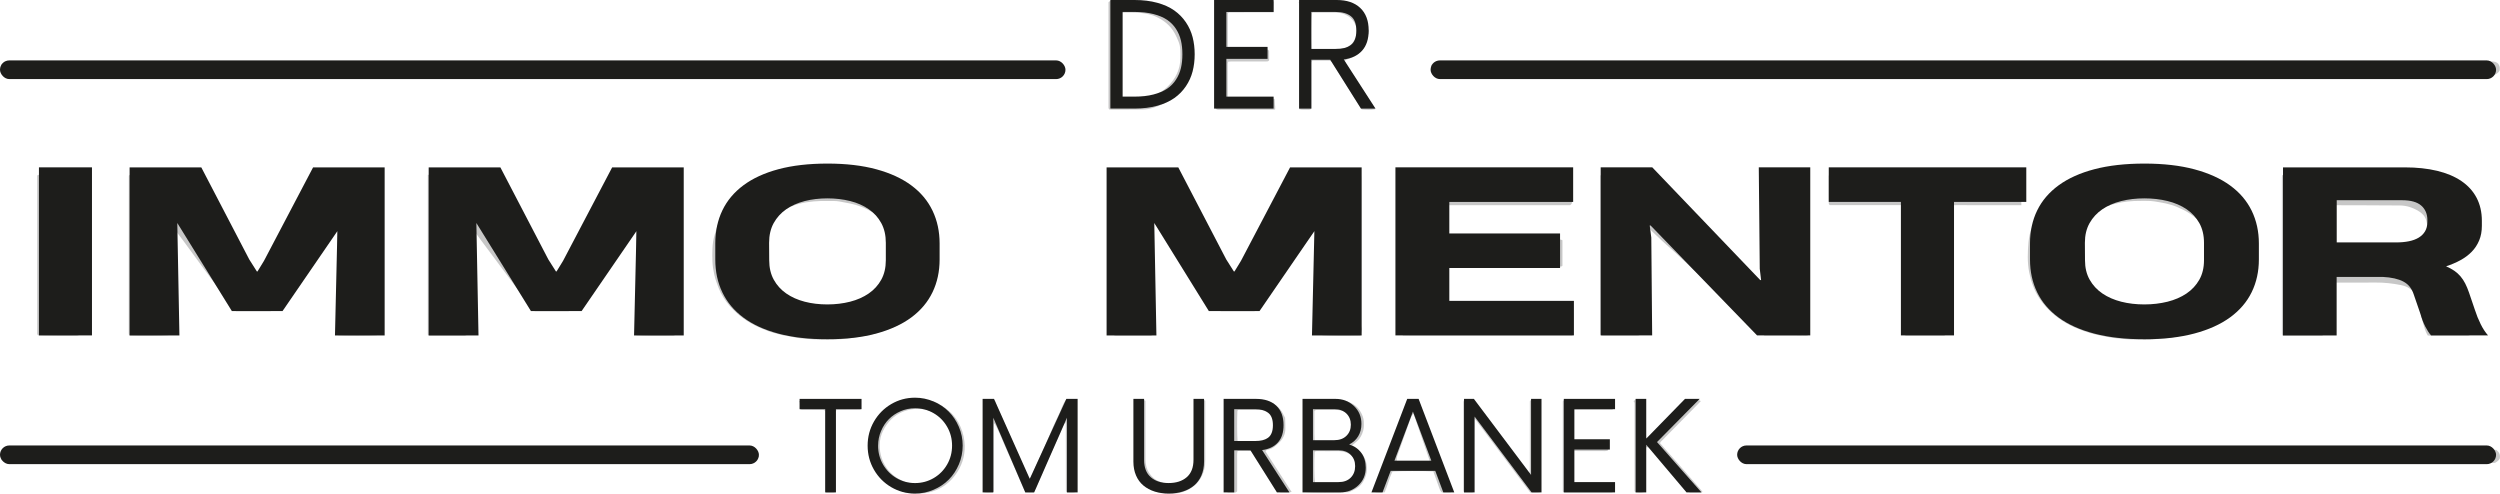
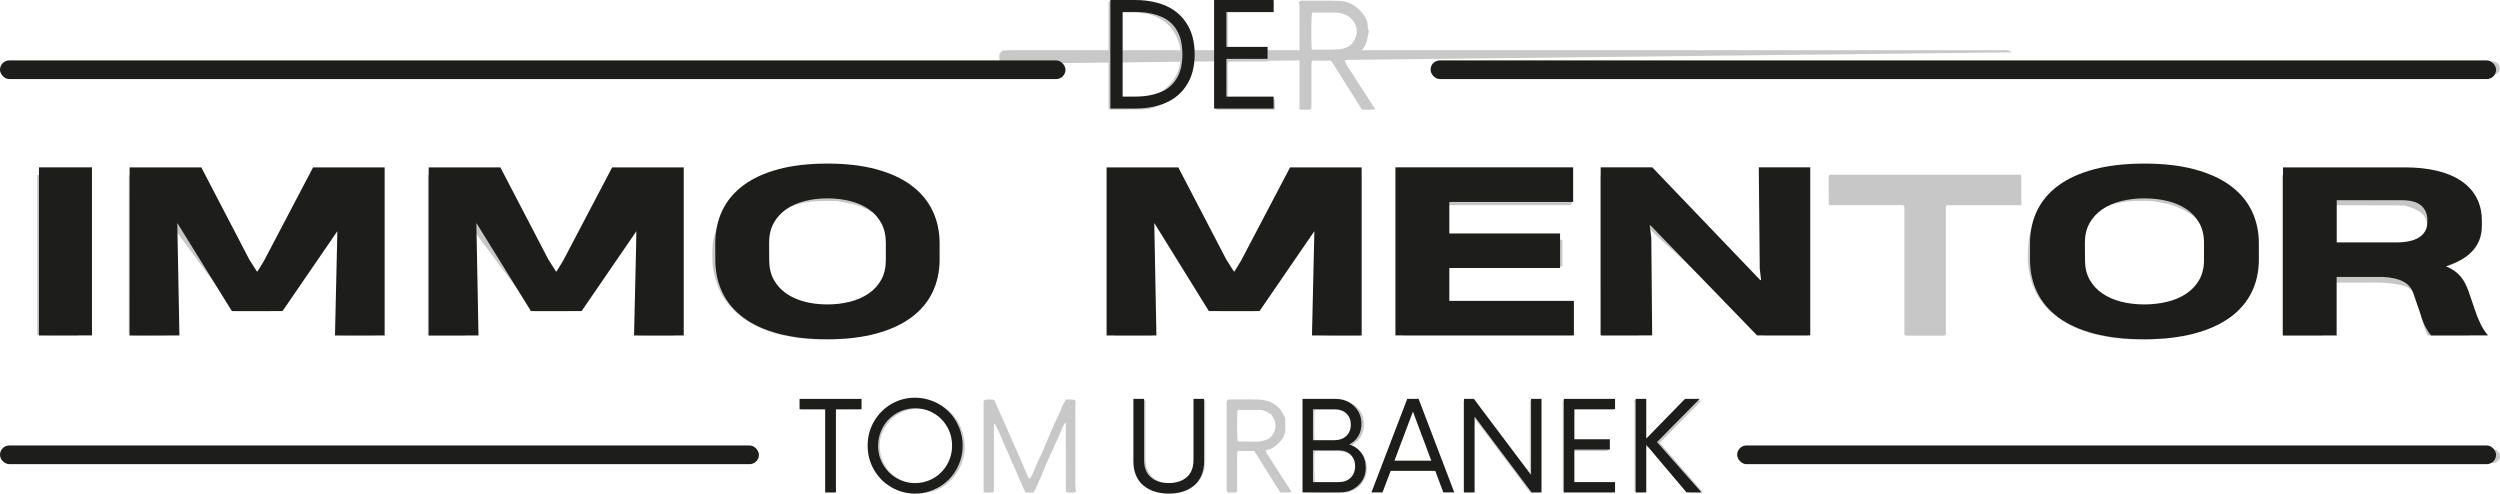
<svg xmlns="http://www.w3.org/2000/svg" viewBox="0 0 902.77 178.31">
  <defs>
    <style>.cls-1{opacity:.22;}.cls-2{fill:#1d1d1b;}.cls-2,.cls-3,.cls-4,.cls-5,.cls-6,.cls-7,.cls-8,.cls-9,.cls-10,.cls-11,.cls-12,.cls-13,.cls-14{stroke-width:0px;}.cls-3{fill:#080708;}.cls-4{fill:#030405;}.cls-5{fill:#030203;}.cls-6{fill:#030304;}.cls-7{fill:#030305;}.cls-8{fill:#040506;}.cls-9{fill:#040405;}.cls-10{fill:#040305;}.cls-11{fill:#010101;}.cls-12{fill:#010100;}.cls-13{fill:#060709;}.cls-14{fill:#050406;}</style>
  </defs>
  <g id="Ebene_1">
    <g class="cls-1">
      <path class="cls-11" d="m136.15,121.04c-2.12.25-12.08.25-14.01.03-.45-.47-.25-1.05-.26-1.59,0-8.64,0-17.28,0-25.91,0-3.84-.02-7.68-.03-11.52,0-.55-.04-1.1-.08-1.95-4.19,5.54-8.12,10.91-12.07,16.27-3.96,5.38-8,10.7-11.97,16.02h-12.49c-.49-.18-.89-.69-1.25-1.21-3.26-4.71-6.78-9.22-10.17-13.82-2.45-3.33-4.87-6.68-7.32-10-1.56-2.11-3.16-4.19-4.74-6.29-.23-.31-.42-.66-.72-1.12-.22,1.23-.2,2.36-.2,3.49,0,11.76,0,23.51,0,35.27,0,.78.1,1.58-.09,2.33-1.88.23-10.89.28-13.93.1-.31-.21-.33-.52-.33-.84,0-18.16.02-36.31.02-54.47,0-.8,0-1.6,0-2.36.45-.6,1.06-.38,1.59-.38,5.28-.02,10.55-.01,15.86-.01.72.37,1.18,1.04,1.64,1.68,2.18,3.03,4.32,6.09,6.49,9.12,3.93,5.48,7.88,10.96,11.81,16.44,2.27,3.16,4.52,6.33,6.79,9.48.18.26.42.47.72.81,1.85-2.57,3.68-5.07,5.48-7.6,1.8-2.52,3.57-5.08,5.37-7.6,1.76-2.46,3.54-4.9,5.31-7.35,1.82-2.52,3.61-5.05,5.46-7.54,1.84-2.48,3.43-5.16,5.5-7.42h17.28c.52.42.38.93.38,1.39.01,5.12,0,10.24,0,15.36,0,13.44,0,26.87,0,40.31,0,.23-.02.47-.04.87Z" />
      <path class="cls-12" d="m402.12,63.12h17.36c.48.21.88.61,1.19,1.07,3.2,4.83,6.76,9.4,10.08,14.15,2.55,3.64,5.21,7.21,7.81,10.82,2.64,3.68,5.24,7.37,7.87,11.05.08.11.26.15.52.28.94-.8,1.38-2.03,2.14-3,.79-1,1.49-2.07,2.23-3.1.74-1.04,1.47-2.08,2.22-3.1.75-1.03,1.52-2.04,2.27-3.07.75-1.03,1.48-2.07,2.22-3.1.79-1.1,1.57-2.2,2.36-3.3.74-1.04,1.48-2.07,2.21-3.11.74-1.04,1.48-2.07,2.22-3.11.74-1.04,1.46-2.08,2.2-3.12.75-1.03,1.52-2.05,2.27-3.08.75-1.03,1.48-2.07,2.23-3.09.75-1.02,1.28-2.21,2.24-3.06,1.83-.18,13.98-.22,17.47-.05.37.29.29.71.3,1.09.01,1.36.01,2.72.01,4.08,0,15.92,0,31.83,0,47.75,0,.78-.07,1.56.17,2.36.24.82-.46,1.64-.15,2.42-.3.17-.43.31-.57.31-4.68.16-11.4.08-13.49-.16-.18-.66-.08-1.37-.1-2.07-.02-.8,0-1.6,0-2.4,0-.72,0-1.44,0-2.16,0-.8,0-1.6,0-2.4,0-.72,0-1.44,0-2.16v-9.12c0-.72,0-1.44,0-2.16,0-.8,0-1.6,0-2.4,0-.72,0-1.44,0-2.16v-2.4c0-.72,0-1.44,0-2.16,0-.8,0-1.6,0-2.4,0-.72,0-1.44,0-2.16,0-.8.02-1.6,0-2.4-.02-.7.13-1.42-.14-2.1-.17.03-.4,0-.46.09-1.84,2.49-3.66,5-5.5,7.5-2.45,3.33-4.91,6.65-7.37,9.97-2.32,3.13-4.64,6.27-6.96,9.4-.8,1.09-1.58,2.2-2.41,3.27-.49.63-1.05,1.19-1.54,1.76h-12.15c-.62-.15-.95-.73-1.33-1.23-1.24-1.66-2.45-3.34-3.68-5-1.89-2.55-3.79-5.09-5.69-7.63-2.95-3.95-5.91-7.9-8.84-11.85-1.51-2.04-2.99-4.1-4.49-6.15-.14-.19-.3-.37-.63-.78-.08,13.93-.03,27.56-.04,41.23-.25.1-.46.25-.67.25-4.16.02-8.32.02-12.48.01-.23,0-.45-.1-.62-.13-.11-.11-.19-.15-.22-.22-.03-.06-.03-.15-.03-.23,0-18.63,0-37.27,0-55.9,0-.47,0-.94,0-1.62Z" />
      <path class="cls-12" d="m154.44,63.12h17.36c.48.21.88.61,1.19,1.07,3.31,4.95,6.94,9.67,10.38,14.52,2.48,3.5,5.02,6.96,7.51,10.44,2.63,3.68,5.24,7.37,7.87,11.05.08.11.26.15.52.29.94-.8,1.38-2.03,2.14-3,.79-1,1.49-2.07,2.23-3.1.74-1.04,1.47-2.08,2.21-3.1.75-1.03,1.53-2.04,2.28-3.07.75-1.03,1.48-2.07,2.22-3.1.79-1.1,1.57-2.2,2.36-3.3.74-1.04,1.48-2.07,2.21-3.11.74-1.04,1.48-2.07,2.22-3.11.74-1.04,1.46-2.08,2.2-3.12.75-1.03,1.52-2.05,2.27-3.08.75-1.03,1.48-2.07,2.23-3.09.75-1.02,1.28-2.21,2.24-3.06,1.83-.18,13.97-.22,17.46-.05.37.29.29.71.3,1.09.01,1.36.01,2.72.01,4.08,0,15.92,0,31.83,0,47.75,0,.78,0,1.56.15,2.36.15.8-.16,1.68-.27,2.5-.17.09-.3.23-.43.24-4.65.16-11.4.08-13.49-.16-.18-.66-.08-1.37-.1-2.07-.02-.8,0-1.6,0-2.4,0-.72,0-1.44,0-2.16,0-.8,0-1.6,0-2.4,0-.72,0-1.44,0-2.16,0-.8,0-1.6,0-2.4v-6.72c0-.72,0-1.44,0-2.16,0-.8,0-1.6,0-2.4,0-.72,0-1.44,0-2.16,0-.8,0-1.6,0-2.4,0-.72,0-1.44,0-2.16,0-.8,0-1.6,0-2.4,0-.72,0-1.44,0-2.16,0-.8.02-1.6,0-2.4-.02-.7.13-1.42-.14-2.1-.17.03-.4,0-.46.09-1.84,2.49-3.66,5-5.5,7.5-2.45,3.33-4.91,6.65-7.37,9.97-2.47,3.33-4.94,6.64-7.4,9.97-.66.89-1.28,1.82-1.96,2.7-.49.63-1.04,1.19-1.54,1.76h-12.15c-.61-.15-.95-.73-1.33-1.23-1.24-1.66-2.45-3.34-3.68-5-1.89-2.55-3.79-5.09-5.69-7.63-2.95-3.95-5.91-7.9-8.84-11.85-1.51-2.04-3-4.1-4.49-6.15-.14-.19-.28-.39-.63-.87-.08,14.01-.03,27.64-.04,41.31-.24.09-.45.25-.66.25-4.16.02-8.32.02-12.48.01-.23,0-.45-.1-.62-.13-.11-.11-.19-.15-.22-.22-.03-.06-.03-.15-.03-.23,0-18.63,0-37.27,0-55.9,0-.47,0-.94,0-1.62Z" />
      <path class="cls-11" d="m653.08,63.12v57.84c-.7.47-1.44.23-2.13.26-.8.04-1.6,0-2.4,0-.72,0-1.44,0-2.16,0-.8,0-1.6,0-2.4,0-.72,0-1.44,0-2.16,0-.8,0-1.6,0-2.4,0-.72,0-1.44,0-2.27,0-1.95-1.8-3.95-3.62-5.92-5.47-3.49-3.28-6.91-6.64-10.48-9.84-4.51-4.05-8.97-8.17-13.33-12.38-2.29-2.21-4.75-4.26-7.09-6.42-1.88-1.73-3.71-3.52-5.55-5.3-.74-.72-1.52-1.37-2.52-1.95-.09,4.64-.03,9.19-.04,13.74,0,4.56,0,9.12,0,13.67,0,4.55,0,9.1,0,13.67-.29.11-.5.26-.71.26-4.24.02-8.48.02-12.71.01-.23,0-.45-.11-.63-.15-.09-.1-.15-.16-.19-.23-.04-.07-.06-.14-.06-.22,0-18.39-.02-36.78-.02-55.17,0-.71,0-1.42,0-2,.17-.18.22-.26.29-.3.07-.04.15-.05.23-.05,4.88,0,9.75,0,14.73,0,.8.15,1.46.69,2.11,1.3,3.42,3.24,6.84,6.48,10.29,9.69,3.03,2.83,6.11,5.61,9.15,8.43,1.29,1.2,2.53,2.44,3.81,3.65,2.97,2.79,5.88,5.65,8.93,8.33,2.58,2.27,4.97,4.73,7.5,7.05,1.17,1.08,2.4,2.1,3.76,3.28.12-2.47.02-4.77.03-7.06.02-2.32,0-4.64,0-6.96,0-2.32,0-4.64,0-6.96,0-2.24,0-4.48,0-6.72,0-2.32,0-4.64,0-6.96,0-2.3-.02-4.61.02-6.85.27-.13.4-.25.54-.25,4.54.02,9.08-.04,13.78.02Z" />
      <path class="cls-12" d="m298.24,122.57c-1.36,0-2.72.05-4.08-.01-1.66-.08-3.32-.27-4.98-.39-1.67-.11-3.27-.64-4.9-.83-1.76-.2-3.39-.79-5.08-1.19-.92-.22-1.79-.6-2.68-.93-4.99-1.86-9.4-4.6-12.92-8.63-1.72-1.97-3.15-4.15-4.11-6.62-.6-1.55-1.18-3.09-1.54-4.71-.35-1.55-.61-3.11-.68-4.69-.08-1.59-.06-3.2,0-4.79.07-1.74.31-3.46.84-5.13.41-1.28.68-2.59,1.2-3.84.55-1.33,1.22-2.59,2-3.76,1.54-2.32,3.32-4.41,5.51-6.22,3.56-2.93,7.63-4.77,11.9-6.27,2.54-.9,5.22-1.25,7.82-1.9.08-.02.16-.01.24-.02,2.53-.21,5.07-.41,7.6-.62,1.26-.1,2.5-.4,3.78-.29,1.5.13,3,.2,4.5.33,1.5.13,3.03-.08,4.49.45,2.42-.12,4.72.63,7.03,1.13,2.3.5,4.53,1.32,6.73,2.2,2.37.95,4.58,2.15,6.66,3.6,3.17,2.21,5.8,4.97,7.78,8.31,1.22,2.05,1.99,4.29,2.71,6.55.02.08.1.14.11.21.23,1.73.51,3.45.66,5.18.11,1.19-.01,2.4.06,3.59.12,1.93-.32,3.8-.65,5.67-.31,1.79-1.01,3.46-1.67,5.16-1.35,3.41-3.45,6.25-6.12,8.68-3.26,2.97-7.04,5.09-11.2,6.6-2.84,1.03-5.74,1.75-8.71,2.23-6.21,1-7.92.97-12.33.95Zm-25.77-30.48c.16,2.44.36,4.85,1.32,7.2,1.04,2.57,2.52,4.78,4.55,6.6,2.53,2.26,5.62,3.54,8.78,4.62,1.19.41,2.47.53,3.7.83,1.26.3,2.55.14,3.81.33,1.26.19,2.52.36,3.79.3,1.02-.05,2.04-.24,3.06-.32,1.12-.09,2.24-.11,3.35-.16.16,0,.33,0,.47-.05,1.86-.66,3.81-.95,5.67-1.7,2.83-1.15,5.43-2.54,7.61-4.72,3.29-3.3,4.88-7.32,5.23-11.89.21-2.83-.44-5.52-1.44-8.13-.66-1.72-1.67-3.26-2.9-4.64-2.37-2.66-5.3-4.49-8.62-5.76-2.54-.97-5.19-1.38-7.83-1.86-1.25-.23-2.55-.13-3.83-.16-3.59-.09-7.14.15-10.64,1.02-1.31.32-2.53.88-3.79,1.32-3.17,1.09-5.79,2.93-8.04,5.36-1.08,1.17-2.04,2.5-2.64,3.95-1.04,2.49-1.69,5.12-1.6,7.87Z" />
      <path class="cls-11" d="m773.63,122.59c-1.22,0-2.1-.02-2.98,0-1.99.05-3.96-.25-5.94-.39-1.99-.14-3.91-.6-5.85-.95-2.43-.43-4.76-1.13-7.07-1.97-3.53-1.28-6.78-3-9.73-5.38-2.27-1.83-4.16-3.92-5.73-6.34-1.83-2.82-2.92-5.91-3.57-9.21-.72-3.65-.58-7.32-.25-10.96.32-3.58,1.63-6.92,3.53-9.98,1.17-1.89,2.46-3.71,4.13-5.23,2.66-2.42,5.61-4.38,8.91-5.84,2.25-.99,4.55-1.77,6.91-2.45,1.22-.36,2.49-.41,3.69-.84,1.2-.43,2.48-.47,3.76-.55,1.34-.08,2.68-.26,4.02-.43,1.26-.16,2.52-.11,3.79-.31,1.3-.2,2.69-.23,4.03.12.45.12.95.11,1.42.1,2.64-.05,5.25.35,7.84.7,2.33.32,4.65.88,6.93,1.54,2.91.84,5.66,2.02,8.3,3.45,4.65,2.52,8.31,6.04,10.92,10.69,1.26,2.24,1.84,4.68,2.69,7.05.03.07.05.15.05.23.06,2.7.81,5.36.5,8.09-.19,1.73-.29,3.48-.66,5.18-.43,2-1.04,3.97-1.91,5.83-.98,2.09-2.2,4.04-3.76,5.77-2.32,2.55-4.86,4.83-7.94,6.42-2.58,1.33-5.25,2.46-8.04,3.33-2.58.81-5.26,1.06-7.85,1.78-.15.04-.32.03-.48.03-3.34.17-6.65.75-9.67.51Zm-.54-50.04c-3.19-.05-6.35.27-9.44,1.06-2.14.54-4.19,1.3-6.19,2.28-2.05,1-3.73,2.41-5.38,3.88-1.31,1.17-2.19,2.72-2.91,4.3-.78,1.72-1.54,3.48-1.51,5.45-.84,2.63-.13,5.18.42,7.72.46,2.11,1.45,3.97,2.7,5.74,1.03,1.45,2.25,2.68,3.62,3.75,3.53,2.76,7.71,3.95,12.01,4.72,1.86.34,3.79.29,5.69.49,1.5.16,3-.1,4.5-.28,1.65-.19,3.31-.21,4.96-.59,4.73-1.09,8.98-2.97,12.43-6.51,2.54-2.61,3.7-5.85,4.61-9.24.11-2.62.28-5.23-.43-7.83-1.19-4.41-3.62-7.88-7.43-10.38-1.45-.95-3.01-1.7-4.62-2.39-2.66-1.12-5.45-1.56-8.25-2-1.57-.24-3.19-.14-4.79-.19Z" />
      <path class="cls-12" d="m824.22,121.2c-.12-.34-.21-.48-.21-.62,0-18.87-.01-37.73-.01-56.6,0-.23.07-.45.11-.73.23-.06.45-.16.67-.16,12.87,0,25.74.05,38.61-.01,3.28-.01,6.51.46,9.77.56.54.02,1.08.21,1.62.34,1.84.44,3.69.82,5.5,1.42,3.02,1.01,5.62,2.65,7.78,4.89,1.84,1.91,3.04,4.25,3.29,6.98.08.86.36,1.72.37,2.58.03,5.37-1.93,9.71-6.54,12.72-1.95,1.27-4.03,2.15-6.26,2.73-.53.14-1.03.38-1.77.65,1.84.46,3.39,1,4.84,1.79,1.57.86,2.78,2.07,3.71,3.61,1.37,2.28,2.01,4.8,2.65,7.33.7,2.76,1.37,5.52,2.05,8.28.79,1.19.78,2.73,1.82,3.66-.45.69-.95.61-1.42.61-2.64,0-5.28,0-7.91,0-1.68,0-3.36,0-5.04,0-.39,0-.78-.05-1.17-.08-.87-1.42-1.26-2.97-1.68-4.47-.74-2.66-1.35-5.37-1.97-8.06-.74-3.25-2.87-5.04-6.02-5.67-3.03-.61-6.1-.95-9.21-.92-6,.06-11.99.02-18.03.02-.23.16-.49.33-.78.53-.03,6.15.02,12.28-.02,18.26-.19.21-.23.29-.3.33-.06.04-.15.05-.22.05-4.71,0-9.43,0-14.24,0Zm14.81-46.92c-.17,9.39-.09,15.76.23,17.21.69,0,1.4,0,2.12,0,5.35,0,10.7,0,16.04,0,2.79,0,5.59-.08,8.38-.04,1.87.02,3.59-.58,5.33-1.09,1.32-.38,2.45-1.26,3.33-2.22,2.27-2.51,2.55-5.54,1.63-8.68-.47-1.6-1.69-2.66-3.11-3.47-1.95-1.11-4.07-1.77-6.31-1.79-8.94-.07-17.88-.08-26.82-.1-.22,0-.45.09-.82.18Z" />
      <path class="cls-11" d="m506.49,63.12h60.56c.39.26.6.58.6,1.01,0,2.96,0,5.92,0,8.88,0,.43-.17.76-.69,1.1h-45.01c-.18.16-.26.21-.3.27-.03.06-.04.15-.04.23-.01,3.6-.02,7.2-.03,10.8,0,.24.06.47.11.71.01.07.08.13.18.26.16.03.38.1.6.1,12.8,0,25.6,0,38.39,0,.88,0,1.76,0,2.64.03.22,0,.43.15.71.25v9.19c-.17.31-.57.32-.97.32-.56,0-1.12,0-1.68,0-12.64,0-25.28,0-37.91,0-.56,0-1.11,0-1.61,0-.33.25-.46.53-.46.86,0,4.08,0,8.16,0,12.24,0,.31.09.61.12.8.33.4.67.29.97.29,14,0,28,0,41.99.01,1.1,0,2.21-.05,3.28.11.29,1.94.33,6.31.12,10.35-.29.37-.71.27-1.09.28-4.08,0-8.16,0-12.24,0-15.2,0-30.4,0-45.59,0-.87,0-1.74-.04-2.5-.05-.15-.18-.21-.23-.25-.3-.03-.07-.06-.15-.06-.22-.17-18.65-.09-54.29.14-57.53Z" />
      <path class="cls-4" d="m902.13,23.01c.63,1.14.61,1.14.52,2.42-.34.77-1.04,1.17-1.78,1.59h-381.83c-.64-.37-1.33-.76-2-1.15-.3-.8-.25-1.58-.21-2.28.37-.57.77-.95,1.41-1.32.73-.02,1.6-.07,2.48-.07,85.75,0,171.51,0,257.26,0,40.16,0,80.31,0,120.47,0,.48,0,.96,0,1.44,0,.82,0,1.58.18,2.24.81Z" />
-       <path class="cls-4" d="m365.96,22.98c.23.61.39,1.06.61,1.64-.18.45-.42,1.03-.64,1.57-.91.69-1.89.91-2.96.86-.8-.03-1.6,0-2.4,0-118.39,0-236.78,0-355.16,0h-3.03c-.74-.34-1.45-.54-1.92-1.24-.23-.71-.24-1.49.02-2.52.26-.24.67-.61,1.11-1.01.97-.03,1.93-.09,2.88-.09,65.19,0,130.39,0,195.58,0,54.15,0,108.31,0,162.46,0,1.19,0,2.42-.16,3.44.79Z" />
+       <path class="cls-4" d="m365.96,22.98h-3.03c-.74-.34-1.45-.54-1.92-1.24-.23-.71-.24-1.49.02-2.52.26-.24.67-.61,1.11-1.01.97-.03,1.93-.09,2.88-.09,65.19,0,130.39,0,195.58,0,54.15,0,108.31,0,162.46,0,1.19,0,2.42-.16,3.44.79Z" />
      <path class="cls-11" d="m729.93,74.09h-9.1c-3.04,0-6.07,0-9.11,0-2.94,0-5.89-.03-8.72.02-.17.18-.24.23-.28.29-.04.06-.06.15-.06.22,0,15.42,0,30.84,0,46.1-.28.48-.6.5-.92.5-4.48,0-8.95,0-13.43-.02-.14,0-.28-.09-.43-.14-.05-.05-.13-.1-.16-.17-.03-.07-.04-.15-.04-.23,0-15.42,0-30.84,0-46.16-.43-.57-.94-.42-1.4-.42-7.75,0-15.51,0-23.26,0-.79,0-1.58,0-2.24,0-.19-.17-.26-.22-.31-.28-.04-.06-.06-.14-.07-.21-.02-.8-.04-1.6-.04-2.4,0-2.63,0-5.25,0-7.77.19-.16.24-.22.31-.26.07-.03.15-.06.22-.06,22.93,0,45.86,0,68.76,0,.11.17.26.31.26.44.01,3.43.01,6.85.01,10.55Z" />
      <path class="cls-4" d="m901.47,162.47c1.06.84,1.46,1.81,1.23,3.07-.33.73-.99,1.17-1.77,1.62h-270.82c-.4-.17-.98-.42-1.61-.69-.22-.51-.44-1.01-.66-1.51,0-.62.5-1.49,1.4-2.41.84-.29,1.72-.2,2.6-.2,13.76,0,27.52,0,41.28,0,73.68,0,147.35,0,221.03,0,1.68,0,3.36-.02,5.04,0,.79,0,1.58.08,2.28.11Z" />
      <path class="cls-4" d="m1.72,162.46c.49-.03,1.13-.1,1.76-.1,89.59,0,179.19,0,268.48,0,1.28.56,1.64,1.44,1.95,2.45-.15.38-.25.88-.52,1.24-.55.73-1.31,1.14-2.27,1.14-1.04,0-2.08.01-3.12.01-86.56,0-173.12,0-259.68,0-2,0-4,0-5.92,0-.73-.32-1.42-.54-1.94-1.2-.22-.71-.23-1.49-.06-2.26.31-.52.7-.91,1.33-1.29Z" />
      <path class="cls-11" d="m28.08,63.08c.4.98.25,1.79.25,2.57.01,16.55,0,33.09.02,49.64,0,1.89-.18,3.78.24,5.67-.3.11-.52.24-.74.26-2.07.12-12.79,0-14.13-.13-.43-.37-.29-.88-.29-1.34,0-8.39,0-16.79,0-25.18,0-9.59,0-19.19,0-28.78,0-.8,0-1.59,0-2.42.24-.1.45-.27.65-.27,4.63-.02,9.26-.01,14-.01Z" />
      <path class="cls-5" d="m400.28.82c.4-.43.74-.57,1.17-.57,3.04.01,6.08-.12,9.1.06,2.11.13,4.27.23,6.3.97,1.87.67,3.64,1.5,5.31,2.61,3.35,2.24,5.62,5.31,7.2,8.93.44,1.01.82,2.08.99,3.16.2,1.33.19,2.71.19,4.06,0,1.2.03,2.41-.16,3.58-.21,1.23-.59,2.48-1.06,3.61-1.35,3.27-3.36,6.14-6.25,8.28-1.01.75-2.06,1.5-3.19,2.05-2.28,1.1-4.66,1.96-7.25,1.97-3.75.01-7.51.06-11.26.08-.3,0-.61-.08-.85-.12-.11-.23-.23-.37-.23-.51,0-12.77,0-25.54,0-38.18Zm4.87,34.68c1.21-.25,2.46-.32,3.69-.04.79.18,1.56.16,2.35.02.54-.1,1.09-.18,1.64-.23,3.44-.32,6.46-1.66,8.91-4.07,2.82-2.77,4.44-6.15,4.51-10.17.03-1.99.13-3.99-.63-5.88-.41-1.03-.85-2.05-1.38-3.02-1.58-2.9-4.02-4.86-7.01-6.18-2.14-.94-4.42-1.21-6.7-1.36-1.59-.1-3.19-.02-4.79-.03-.39,0-.8-.09-1.14.37-.02.31-.05.71-.05,1.1,0,9.19,0,18.38,0,27.57,0,.4,0,.8.03,1.2.03.34.26.57.59.73Z" />
      <path class="cls-6" d="m468.96.91c.39-.46.7-.66,1.14-.66,4.4.01,8.8-.07,13.19.06,1.71.05,3.44.41,5.01,1.28,1.78,1,3.16,2.42,4.36,4.03.47.63.71,1.42,1.09,2.2.21,1-.03,2.15.46,3.2.06.14.1.32.06.47-.48,1.9-.56,3.9-1.73,5.62-1.46,2.14-3.4,3.52-5.85,4.24-.39.12-.76.24-1.08.67.83,2.09,2.35,3.82,3.49,5.77,1.16,1.99,2.49,3.88,3.74,5.81,1.24,1.92,2.48,3.85,3.77,5.85-1.63.31-3.21.2-4.84.08-3.55-5.65-7.08-11.29-10.79-17.2-.05-.03-.4-.22-.77-.44h-6.24c-.46.28-.41.78-.41,1.25,0,4.48,0,8.96,0,13.44,0,.88,0,1.75,0,2.57-.29.44-.68.49-1.09.47-1.11-.04-2.23.13-3.27-.17.04-.76.08-1.14.07-1.61,0,0-.02-.96-.02-1.44,0-.56,0-1.12,0-1.68,0-10.56,0-21.11,0-31.67,0-.7.2-1.45-.3-2.15Zm4.7,17.02c3.33-.05,6.52.12,9.69-.11.99-.07,2.01-.27,2.96-.72,2.07-.97,3.09-2.72,3.55-4.8.52-2.36-.94-5.22-3.03-6.49-1.4-.85-2.88-1.27-4.51-1.27-2.56,0-5.11,0-7.67,0-.31,0-.64-.08-.89.2-.27,1.72-.34,8.81-.11,13.19Z" />
      <path class="cls-7" d="m355.17,144.76c1.11-.87,2.28-.29,3.29-.52.43.18.78.38.92.78.81,2.31,1.94,4.49,2.91,6.73,1.9,4.35,3.83,8.68,5.74,13.02.92,2.09,1.81,4.2,2.73,6.3.27.62.4,1.33,1.09,1.84,1.28-1.77,1.81-3.86,2.73-5.76.9-1.85,1.73-3.73,2.56-5.62.85-1.96,1.64-3.94,2.49-5.9.82-1.89,1.62-3.79,2.56-5.62.97-1.87,1.43-4,2.81-5.77,1.2.11,2.41-.26,3.41.51-.18,2.73-.06,5.42-.08,8.1-.02,2.8,0,5.6,0,8.4,0,2.72-.04,5.44.01,8.16.05,2.7-.26,5.41.24,8.18-1.13.49-2.29.26-3.36.2-.14-.16-.2-.22-.24-.28-.04-.07-.05-.15-.06-.22-.01-.16-.02-.32-.02-.48-.01-7.99-.02-15.99-.03-23.98,0-.07-.06-.14-.15-.33-1.08,1.57-1.55,3.35-2.33,4.97-.79,1.64-1.51,3.31-2.26,4.97-.79,1.72-1.61,3.43-2.36,5.17-.72,1.66-1.3,3.4-2.09,5.03-.82,1.7-1.35,3.53-2.44,5.21-.49.01-.96.04-1.43.03-.48,0-.95-.04-1.56-.07-1.27-2.75-2.44-5.57-3.65-8.38-1.19-2.75-2.42-5.47-3.64-8.21-1.24-2.79-2.27-5.69-3.82-8.39-.07.14-.11.21-.14.28-.03.07-.06.15-.06.23-.02.32-.04.64-.04.96,0,7.75,0,15.49,0,23.19-.19.15-.31.31-.44.32-1.02.11-2.05.17-2.99-.02-.12-.14-.19-.2-.22-.27-.04-.07-.06-.14-.06-.22,0-10.79,0-21.58,0-32.52Z" />
      <path class="cls-14" d="m556.12,177.74c-1.25.24-2.35.11-3.54.11-6.72-8.95-13.44-17.91-20.16-26.87-.04.07-.09.14-.12.21-.03.07-.06.15-.07.22-.01.16-.01.32-.01.48,0,.4-.02.8-.02,1.2,0,8.07-.01,16.14-.02,24.22,0,.07-.04.15-.07.22-.26.39-.68.34-1.07.34-.79,0-1.59,0-2.23,0-.43-.34-.41-.66-.41-.98,0-10.55,0-21.1,0-31.65,0-.15.06-.31.11-.52.8-.98,1.96-.08,2.72-.54.91.48,1.41,1.1,1.89,1.74,4,5.35,7.99,10.7,11.99,16.05,1.81,2.42,3.6,4.84,5.43,7.24.48.63,1.03,1.2,1.54,1.78.13-.08.19-.1.22-.15.04-.07.08-.15.08-.22.02-.96.04-1.92.04-2.88,0-7.59,0-15.18.02-22.77,0-.07.06-.15.15-.35,1.1-.61,2.27-.54,3.52.02v33.09Z" />
      <path class="cls-9" d="m459.92,4.47c-5.28.04-10.78-.01-16.16.03-.18.16-.26.2-.3.26-.04.06-.07.14-.07.21,0,4.23,0,8.46,0,12.64.32.43.74.34,1.13.34,4.48,0,8.95,0,13.4,0,.45.26.37.69.37,1.07,0,.96,0,1.91,0,2.76-.36.5-.77.41-1.16.41-3.76,0-7.51,0-11.27,0-.78,0-1.57-.04-2.36.09-.07.34-.16.56-.16.78,0,4,.01,7.99.03,11.99,0,.14.12.28.23.52.72.13,1.51.05,2.3.08.8.02,1.6.01,2.4.01.8,0,1.6,0,2.4,0,.72,0,1.44,0,2.16,0,.8,0,1.6,0,2.4,0,.8,0,1.6,0,2.4,0,.79,0,1.59,0,2.12,0,.79-.04.43.57.56.86.07.41,0,.88.06,1.31.07.46.13.86.08,1.62-.1.16-.5.18-.9.18-2.24,0-4.48,0-6.72,0-4,0-7.99,0-11.99,0-.54,0-1.11.13-1.6-.16-.08-.07-.15-.12-.18-.19-.03-.07-.03-.16-.03-.23,0-12.63-.02-25.26-.02-37.89,0-.16.04-.31.08-.47.02-.07.07-.14.21-.42,1.91,0,3.74,0,5.57,0,4.4,0,8.79,0,13.19-.01.88,0,1.13.09,1.95.31" />
      <path class="cls-6" d="m470.89,144.9c.67-.46,1.24-.64,1.92-.63,3.27.03,6.55-.07,9.82.06,2.46.1,4.85.61,6.87,2.24,1.53,1.23,2.84,3.54,2.96,5.49.07,1.19.11,2.4-.23,3.56-.42,1.47-1.1,2.8-2.32,3.8-.6.49-1.18,1.01-1.71,1.48,0,.56.41.47.66.61,2.48,1.36,4.16,3.23,4.62,6.19.39,2.5-.19,4.64-1.54,6.68-.77,1.17-1.87,1.92-3.08,2.53-.56.29-1.15.54-1.73.82-4.27.28-13.8.25-15.75-.06-.35-.31-.17-.73-.17-1.1,0-9.98,0-19.96,0-29.94,0-.55.13-1.12-.31-1.71Zm3.98,29.45c2.87,0,5.59.04,8.3-.02,1.02-.02,2.1-.1,3.04-.44,2-.74,3.29-2.28,3.68-4.36.49-2.62-1.31-5.26-3.62-6.06-.95-.33-1.95-.6-3.02-.57-2.56.07-5.12,0-7.67,0-.32,0-.63.03-.83.34-.22,3.22-.16,9.19.13,11.12Zm14.09-20.88c-.1-.36-.25-.8-.36-1.26-.44-1.75-1.57-2.92-3.17-3.59-.86-.36-1.79-.59-2.76-.58-2.31.02-4.62,0-6.92,0-.39,0-.8-.06-1.1.46.04,3.54-.11,7.19.09,10.77.27.11.41.22.55.22,2.39.02,4.77.03,7.16.03.47,0,.93-.11,1.4-.21,1.45-.29,2.61-1.06,3.57-1.9.93-1.21,1.27-2.5,1.56-3.93Z" />
      <path class="cls-6" d="m331.45,144.14c2.15-.31,4.24.55,6.39,1.06,3.33,1.78,6.31,3.88,8.23,7.33,1.22,2.2,1.93,4.5,2.2,6.95.43,3.91-.45,7.65-2.53,10.91-3.13,4.92-7.76,7.57-13.67,7.89-2.84.15-5.6-.34-8.1-1.54-4.14-1.99-7.17-5.12-8.82-9.53-.57-1.52-.86-3.01-.96-4.61-.31-4.83.48-8.51,4.27-12.82,1.32-1.5,2.85-2.76,4.63-3.71,2.58-1.37,5.28-2.12,8.36-1.92Zm13.21,16.86c.17-1.61-.26-3.49-1.04-5.23-2.76-6.19-9.34-9.61-16.33-7.53-3.42,1.02-5.98,3.14-7.81,6.22-.87,1.46-1.49,3.02-1.69,4.65-.44,3.67.38,7.06,2.56,10.12,1.53,2.15,3.64,3.55,5.95,4.58,1.34.6,2.9.71,4.37.98.96.17,1.88-.19,2.82-.32,2.68-.38,4.97-1.57,6.93-3.39,2.81-2.62,4.22-5.88,4.23-10.08Z" />
      <path class="cls-6" d="m452.9,162.87c-1.69-.02-3.36-.04-5.03-.05-.3,0-.6.03-1.01.06-.21,1.25-.1,2.44-.11,3.62-.02,1.28,0,2.56,0,3.83,0,1.2,0,2.4,0,3.59,0,1.19,0,2.39,0,3.48-.32.5-.73.46-1.12.46-.79,0-1.59,0-2.26,0-.41-.32-.41-.63-.41-.96,0-10.63,0-21.25,0-31.88,0-.07.06-.15.1-.25.22-.33.54-.52.97-.52,3.52,0,7.03-.09,10.54.05,3.11.12,5.85,1.2,7.89,3.74.67.83.98,1.81,1.61,2.83.03,1.29.12,2.72.08,4.15-.05,1.82-.84,3.43-2.1,4.67-1.22,1.2-2.51,2.44-4.36,2.73-.32.05-.56.29-.69.62,3.12,4.84,6.24,9.68,9.42,14.61-1.4.36-2.74.16-4.11.17-3.14-5.01-6.25-9.96-9.4-14.98Zm-6-3.55c.24.08.31.13.38.13,1.99,0,3.98-.06,5.97.04,1.22.06,2.37-.21,3.5-.49,2.79-.69,4.41-3.92,3.69-6.73-.27-1.07-.94-1.79-1.44-2.66-3.11-1.88-3.1-1.54-5.58-1.58-1.83-.03-3.66-.02-5.49-.01-.38,0-.8-.13-1.09.26-.16,2.69-.13,9.09.06,11.04Z" />
      <path class="cls-10" d="m409.91,144.68c1.33-.6,2.5-.67,3.74.07,0,1.25,0,2.44,0,3.63,0,5.84,0,11.68,0,17.52,0,1.79.37,3.45,1.37,4.97,1,1.51,2.3,2.55,4.02,3.16.98.35,1.99.69,2.98.74,3.73.16,7.8-1.6,9.24-6.34.11-.37.14-.78.15-1.18.04-1.04.06-2.08.06-3.12,0-6.4,0-12.79,0-19.14.26-.53.64-.74,1.17-.72.56.02,1.12-.04,1.68.02.29.03.56.24.92.4,0,.51,0,.98,0,1.46,0,6.64,0,13.28,0,19.92,0,1.2-.11,2.37-.41,3.54-.76,3.02-2.48,5.29-5.12,6.89-1.87,1.13-3.91,1.66-6.09,1.79-1.85.11-3.67-.12-5.44-.57-1.37-.35-2.69-.99-3.82-1.89-1.77-1.42-3.08-3.2-3.87-5.34-.08-.22-.17-.45-.18-.68-.08-1.5-.44-2.97-.43-4.5.04-6.79.02-13.59.02-20.62Z" />
-       <path class="cls-13" d="m508.45,144.28h3.22c.65.19.89.78,1.08,1.4,1.11,3.54,2.47,6.98,3.71,10.47,1.6,4.54,3.32,9.03,4.97,13.56.75,2.07,1.48,4.16,2.11,6.27.16.52.7.91.53,1.54-.11.11-.22.3-.33.3-1.04.02-2.07.01-3.07.01-.55-.46-.75-1.04-.96-1.64-.7-2-1.42-3.99-2.12-5.95-2.74-.22-12.82-.19-14.74.05-1.2,2.32-1.71,4.98-2.83,7.49-1.28.07-2.53.23-3.91-.16,3.9-10.76,7.77-21.44,11.65-32.11.16-.44.46-.82.69-1.24Zm1.98,5.11c-.73.68-.99,1.5-1.28,2.33-1.49,4.24-2.99,8.48-4.51,12.71-.25.68-.35,1.35-.24,2.05,2.26.32,10.07.29,11.89-.05-1.95-5.66-3.89-11.32-5.86-17.04Z" />
      <path class="cls-6" d="m596.11,161.6c-.89-.12-1.51-.18-2.12,0-.08.15-.22.28-.22.41-.03,4.55-.05,9.11-.07,13.66,0,.63,0,1.26,0,2-1.13.36-2.19.19-3.13.1-.5-.44-.32-.86-.32-1.23,0-10.07,0-20.13,0-30.2,0-.47.1-.97-.36-1.48.22-.2.45-.4.72-.64,1,.21,2.06-.28,3.05.55.07,4.34-.02,8.71.07,13.04.68.49,1.34.19,1.95.29.62-.23,1.03-.67,1.48-1.14,3.27-3.39,6.59-6.74,9.9-10.1.84-.85,1.68-1.7,2.44-2.46q3.69-.27,4.7.44c-4.81,4.88-9.63,9.77-14.44,14.66-.11.11-.16.27-.31.52,5.08,5.83,10.28,11.61,15.35,17.53-.23.15-.36.29-.49.29-1.35.02-2.71.01-4.14.01-2.5-2.56-4.7-5.39-7.03-8.1-2.34-2.72-4.68-5.42-7.04-8.16Z" />
      <path class="cls-8" d="m567.87,148.05c0,3.77,0,7.28.01,10.79,0,.13.15.27.24.4.06.05.12.11.18.14.07.04.15.08.23.08,3.91.04,7.83.07,11.74.11.07,0,.14.06.21.1.44.47.22,1.05.24,1.58.02.47-.02.93-.04,1.42-.76.34-1.48.2-2.18.22-.72.03-1.44,0-2.16,0-.72,0-1.44,0-2.16,0-.64,0-1.28,0-1.92,0-.72,0-1.44-.03-2.16,0-.7.04-1.43-.18-2.06.14-.09.1-.16.15-.2.22-.03.07-.03.16-.03.24,0,3.52,0,7.03,0,10.51.27.44.66.43,1.07.43,3.6,0,7.19,0,10.79-.01.88,0,1.75,0,2.56,0,.58.51.35,1.1.39,1.63.03.48,0,.95,0,1.36-.23.38-.53.45-.86.45-5.51,0-11.03,0-16.54,0-.23,0-.45-.09-.62-.13-.12-.1-.19-.14-.23-.21-.04-.06-.04-.15-.04-.22,0-10.79,0-21.57,0-32.35.31-.57.82-.68,1.42-.68,4.88.01,9.75.03,14.63-.01.75,0,1.4.22,2.18.46.15.97.08,1.99.05,2.93-.37.44-.79.34-1.17.34-3.68,0-7.35,0-11.03,0-.79,0-1.58.03-2.54.06Z" />
      <path class="cls-3" d="m310.87,144.8v2.92c-.13.13-.18.2-.25.23-.07.03-.15.04-.23.04-2.72.02-5.43.03-8.15.05-.07,0-.14.06-.22.1-.47.45-.26,1.04-.26,1.57-.01,8.79-.01,17.58-.01,26.38,0,.47,0,.94,0,1.32-.33.48-.73.47-1.13.47-.79,0-1.58,0-2.28,0-.57-.57-.35-1.16-.35-1.69-.01-8.47,0-16.94,0-25.42,0-.8,0-1.6,0-2.32-.3-.49-.72-.42-1.11-.42-2.16,0-4.32,0-6.47-.02-.47,0-.95.1-1.54-.27-.22-.86.21-1.93-.3-2.86.59-.45,1.24-.62,2-.61,6.07.02,12.15.02,18.22,0,.74,0,1.39.19,2.09.54Z" />
    </g>
  </g>
  <g id="Ebene_2">
    <path class="cls-2" d="m400.96,39.21V0h8.75c3.03,0,5.76.34,8.2,1.01,2.44.67,4.49,1.6,6.15,2.78,1.66,1.18,3.05,2.59,4.17,4.25,1.12,1.66,1.93,3.45,2.43,5.37.5,1.92.75,3.99.75,6.19s-.25,4.27-.75,6.19c-.5,1.92-1.31,3.71-2.43,5.37-1.12,1.66-2.51,3.08-4.17,4.25-1.66,1.18-3.71,2.1-6.15,2.78-2.44.67-5.18,1.01-8.2,1.01h-8.75Zm4.43-4.32h4.27c2.59,0,4.88-.25,6.86-.77,1.99-.51,3.63-1.21,4.94-2.09,1.3-.88,2.37-1.98,3.21-3.28.84-1.3,1.43-2.7,1.78-4.2.35-1.49.52-3.14.52-4.95s-.17-3.45-.52-4.95c-.35-1.49-.94-2.89-1.78-4.2-.84-1.3-1.91-2.4-3.21-3.28-1.3-.88-2.95-1.58-4.94-2.09-1.99-.51-4.27-.77-6.86-.77h-4.27v30.57Z" />
    <path class="cls-2" d="m438.42,39.21V0h21.49v4.32h-17.06v12.61h14.88v4.32h-14.88v13.64h17.06v4.32h-21.49Z" />
-     <path class="cls-2" d="m469.11,39.21V0h13.59c3.63,0,6.46.95,8.49,2.86,2.03,1.91,3.05,4.62,3.05,8.13,0,3.08-.78,5.5-2.34,7.26-1.56,1.76-3.78,2.83-6.66,3.21l11.46,17.75h-5.25l-11.1-17.64h-6.81v17.64h-4.43Zm4.43-21.55h8.78c1.17,0,2.18-.1,3.04-.3.86-.2,1.63-.54,2.32-1.03.69-.48,1.22-1.17,1.57-2.05.36-.88.53-1.96.53-3.24,0-2.42-.65-4.15-1.96-5.18-1.3-1.03-3.14-1.54-5.51-1.54h-8.78v13.34Z" />
    <path class="cls-2" d="m297.99,177.81v-30.05h-9.25v-3.72h22.37v3.72h-9.25v30.05h-3.86Z" />
    <path class="cls-2" d="m330.43,178.23c-3.11,0-5.97-.77-8.6-2.31-2.62-1.54-4.7-3.63-6.23-6.29-1.53-2.65-2.29-5.56-2.29-8.71s.76-6.06,2.29-8.71c1.53-2.65,3.61-4.75,6.23-6.29,2.62-1.54,5.49-2.31,8.6-2.31,2.33,0,4.56.46,6.69,1.37s3.96,2.13,5.49,3.67c1.53,1.54,2.75,3.38,3.66,5.52s1.36,4.39,1.36,6.75-.45,4.6-1.36,6.75c-.91,2.14-2.13,3.98-3.66,5.52-1.53,1.54-3.36,2.76-5.49,3.67-2.13.91-4.36,1.37-6.69,1.37Zm-13.35-17.31c0,2.46.59,4.73,1.78,6.81,1.19,2.07,2.81,3.71,4.86,4.91,2.05,1.2,4.29,1.8,6.71,1.8s4.68-.6,6.73-1.8c2.05-1.2,3.67-2.84,4.86-4.91,1.19-2.07,1.78-4.34,1.78-6.81s-.59-4.73-1.78-6.8c-1.19-2.07-2.81-3.71-4.86-4.9-2.05-1.19-4.29-1.79-6.73-1.79-1.82,0-3.55.35-5.19,1.06-1.65.71-3.06,1.66-4.25,2.86-1.19,1.2-2.14,2.64-2.84,4.31-.71,1.67-1.06,3.43-1.06,5.26Z" />
-     <path class="cls-2" d="m354.83,177.81v-33.77h4.12l12.91,28.87,13.21-28.87h4.07v33.77h-3.86v-26.96l-11.84,26.97-3.2-.02-11.54-26.95v26.96h-3.88Z" />
    <path class="cls-2" d="m422.02,178.23c-1.85,0-3.55-.25-5.1-.74-1.55-.49-2.89-1.22-4.03-2.17-1.14-.95-2.03-2.16-2.66-3.63s-.95-3.13-.95-4.98v-22.68h3.86v22.04c0,2.76.8,4.85,2.41,6.25,1.61,1.41,3.76,2.11,6.46,2.11s4.91-.7,6.53-2.11c1.62-1.41,2.44-3.49,2.44-6.25v-22.04h3.81v22.68c0,1.85-.32,3.51-.95,4.98-.64,1.47-1.52,2.68-2.66,3.63-1.14.95-2.48,1.67-4.04,2.17-1.55.5-3.27.74-5.13.74Z" />
-     <path class="cls-2" d="m441.86,177.81v-33.77h11.7c3.12,0,5.56.82,7.31,2.46,1.75,1.64,2.63,3.98,2.63,7.01,0,2.65-.67,4.74-2.01,6.25-1.34,1.51-3.25,2.44-5.73,2.77l9.87,15.28h-4.52l-9.56-15.19h-5.86v15.19h-3.82Zm3.82-18.56h7.56c1,0,1.88-.09,2.61-.26s1.41-.47,2-.88,1.05-1,1.35-1.77c.31-.76.46-1.69.46-2.79,0-2.09-.56-3.58-1.68-4.46-1.12-.89-2.7-1.33-4.74-1.33h-7.56v11.49Z" />
    <path class="cls-2" d="m470.35,177.81v-33.77h11.92c2.62,0,4.83.85,6.64,2.56,1.81,1.7,2.71,3.86,2.71,6.46,0,1.7-.38,3.18-1.15,4.46-.77,1.28-1.86,2.27-3.27,2.98,1.87.58,3.33,1.6,4.39,3.05s1.59,3.23,1.59,5.33c0,2.59-.9,4.73-2.7,6.41-1.8,1.68-3.99,2.52-6.58,2.52h-13.54Zm3.77-18.86h7.75c1.82,0,3.26-.52,4.33-1.57s1.6-2.38,1.6-4.01-.53-2.99-1.6-4.04-2.51-1.57-4.33-1.57h-7.75v11.19Zm0,15.14h9.25c1.85,0,3.31-.53,4.38-1.6,1.07-1.07,1.6-2.46,1.6-4.17s-.54-3.03-1.61-4.1c-1.08-1.07-2.53-1.6-4.37-1.6h-9.25v11.47Z" />
    <path class="cls-2" d="m495.24,177.81l12.92-33.77h4.11l12.88,33.77h-3.96l-2.9-7.77h-16.11l-2.94,7.77h-4Zm8.31-11.47h13.3l-6.63-17.71-6.67,17.71Z" />
    <path class="cls-2" d="m528.67,177.81v-33.77h3.56l20.65,27.46v-27.46h3.77v33.77h-3.58l-20.58-27.39v27.39h-3.82Z" />
    <path class="cls-2" d="m564.7,177.81v-33.77h18.51v3.72h-14.69v10.86h12.81v3.72h-12.81v11.75h14.69v3.72h-18.51Z" />
    <path class="cls-2" d="m609.02,177.81l-14.55-17.21v17.21h-3.82v-33.77h3.82v14.34l13.99-14.34h5.3l-15.4,15.59,16.06,18.18h-5.39Z" />
    <path class="cls-2" d="m14.06,121.12v-60.69h19.15v60.69H14.06Z" />
    <path class="cls-2" d="m258.3,87.91c0-4.41.85-8.39,2.55-11.93,1.7-3.54,4.24-6.57,7.62-9.08,3.38-2.51,7.6-4.45,12.65-5.8,5.05-1.35,10.95-2.03,17.68-2.03s12.63.69,17.68,2.07c5.05,1.38,9.27,3.32,12.65,5.84,3.38,2.51,5.92,5.55,7.62,9.11,1.7,3.56,2.55,7.5,2.55,11.83v5.78c0,4.33-.85,8.27-2.55,11.81-1.7,3.54-4.24,6.57-7.62,9.09-3.38,2.51-7.61,4.46-12.67,5.84-5.07,1.38-10.97,2.07-17.7,2.07s-12.59-.68-17.66-2.03c-5.07-1.35-9.28-3.28-12.65-5.8-3.37-2.51-5.9-5.54-7.6-9.09-1.7-3.54-2.55-7.51-2.55-11.89v-5.78Zm40.46,22.02c2.9,0,5.64-.33,8.21-.98,2.57-.66,4.81-1.65,6.73-2.97,1.92-1.32,3.43-2.98,4.53-4.97,1.1-1.99,1.65-4.34,1.65-7.04v-6.3c0-2.73-.55-5.1-1.65-7.12s-2.61-3.69-4.53-5.01c-1.92-1.32-4.16-2.31-6.73-2.95-2.57-.64-5.31-.96-8.21-.96s-5.63.33-8.19.98c-2.55.66-4.78,1.64-6.68,2.97-1.9,1.32-3.4,2.99-4.51,4.99-1.1,2.01-1.65,4.37-1.65,7.1l.04,6.3c0,2.7.55,5.05,1.65,7.04,1.1,1.99,2.61,3.65,4.51,4.97,1.9,1.32,4.12,2.31,6.66,2.97,2.54.66,5.26.98,8.17.98Z" />
    <path class="cls-2" d="m474.63,83.46l-19.81,28.88h-18.29l-19.71-31.82h0l.77,40.61h-17.99v-60.69h25.89l17.31,33.23,2.76,4.36h.22l2.34-3.83,17.73-33.75h25.85v60.69h-17.94l.87-37.66" />
    <path class="cls-2" d="m121.83,83.46l-19.81,28.88h-18.29l-19.71-31.82h0l.77,40.61h-17.99v-60.69h25.89l17.31,33.23,2.76,4.36h.22l2.34-3.83,17.73-33.75h25.85v60.69h-17.94l.87-37.66" />
    <path class="cls-2" d="m229.83,83.46l-19.81,28.88h-18.29l-19.71-31.82h0l.77,40.61h-17.99v-60.69h25.89l17.31,33.23,2.76,4.36h.22l2.34-3.83,17.73-33.75h25.85v60.69h-17.94l.87-37.66" />
    <path class="cls-2" d="m503.9,121.12v-60.69h64.18v12.48h-44.72v11.39h39.99v12.47h-39.99v11.87h44.99v12.48h-64.45Z" />
    <path class="cls-2" d="m634.49,121.12l-38.46-39.71h-.31l.58,4.41.31,35.3h-18.59v-60.69h18.63l38.99,40.71h.31l-.49-4.09-.35-36.62h18.59v60.69h-19.21Z" />
-     <path class="cls-2" d="m705.61,72.91v48.21h-19.18v-48.21h-26.05v-12.48h71.33v12.48h-26.09Z" />
    <path class="cls-2" d="m733.05,87.91c0-4.41.87-8.39,2.6-11.93,1.73-3.54,4.32-6.57,7.77-9.08s7.75-4.45,12.91-5.8c5.15-1.35,11.17-2.03,18.04-2.03s12.89.69,18.04,2.07c5.15,1.38,9.46,3.32,12.91,5.84,3.45,2.51,6.04,5.55,7.78,9.11,1.73,3.56,2.6,7.5,2.6,11.83v5.78c0,4.33-.87,8.27-2.6,11.81-1.73,3.54-4.33,6.57-7.78,9.09s-7.76,4.46-12.93,5.84c-5.17,1.38-11.19,2.07-18.06,2.07s-12.85-.68-18.02-2.03c-5.17-1.35-9.47-3.28-12.91-5.8-3.44-2.51-6.02-5.54-7.75-9.09-1.73-3.54-2.6-7.51-2.6-11.89v-5.78Zm41.28,22.02c2.96,0,5.75-.33,8.38-.98,2.62-.66,4.91-1.65,6.86-2.97,1.95-1.32,3.49-2.98,4.62-4.97,1.13-1.99,1.69-4.34,1.69-7.04v-6.3c0-2.73-.56-5.1-1.69-7.12-1.13-2.02-2.67-3.69-4.62-5.01-1.96-1.32-4.24-2.31-6.86-2.95-2.62-.64-5.41-.96-8.38-.96s-5.75.33-8.35.98c-2.61.66-4.88,1.64-6.82,2.97s-3.47,2.99-4.6,4.99c-1.13,2.01-1.69,4.37-1.69,7.1l.04,6.3c0,2.7.56,5.05,1.69,7.04,1.13,1.99,2.66,3.65,4.6,4.97,1.94,1.32,4.21,2.31,6.8,2.97s5.37.98,8.33.98Z" />
    <path class="cls-2" d="m896.22,81.53c0,1.98-.32,3.74-.97,5.29-.65,1.55-1.54,2.92-2.69,4.09-1.15,1.18-2.51,2.19-4.08,3.05-1.57.86-3.3,1.59-5.18,2.21,1.12.48,2.1,1.02,2.96,1.6.85.59,1.6,1.26,2.25,2.03.65.76,1.21,1.62,1.7,2.57.49.95.93,2.03,1.35,3.23l2.12,6.22c.59,1.85,1.29,3.58,2.1,5.21.81,1.63,1.7,3,2.67,4.09h-20.56c-.71-.78-1.4-1.84-2.1-3.19-.69-1.35-1.27-2.87-1.74-4.55l-2.43-7.06c-.68-2.14-1.93-3.69-3.75-4.65-1.82-.96-4.32-1.52-7.5-1.68h-16.59v21.14h-19.37v-60.69h44.07c4.29,0,8.15.42,11.58,1.24,3.43.83,6.34,2.05,8.73,3.67,2.4,1.62,4.24,3.63,5.51,6.04s1.92,5.19,1.92,8.34v1.8Zm-19.67-2.05c0-2.19-.74-3.94-2.21-5.23-1.47-1.3-3.78-1.95-6.93-1.95h-23.6v15.24h21.44c1.7,0,3.25-.14,4.63-.42,1.38-.28,2.57-.72,3.55-1.32s1.75-1.36,2.29-2.29c.54-.92.82-2.03.82-3.31v-.72Z" />
    <rect class="cls-2" x="0" y="160.86" width="274.05" height="6.75" rx="3.37" ry="3.37" />
    <rect class="cls-2" x="627.3" y="160.86" width="274.05" height="6.75" rx="3.37" ry="3.37" />
    <rect class="cls-2" x="516.6" y="21.81" width="384.75" height="6.75" rx="3.37" ry="3.37" />
    <rect class="cls-2" x="0" y="21.81" width="384.75" height="6.75" rx="3.37" ry="3.37" />
  </g>
</svg>